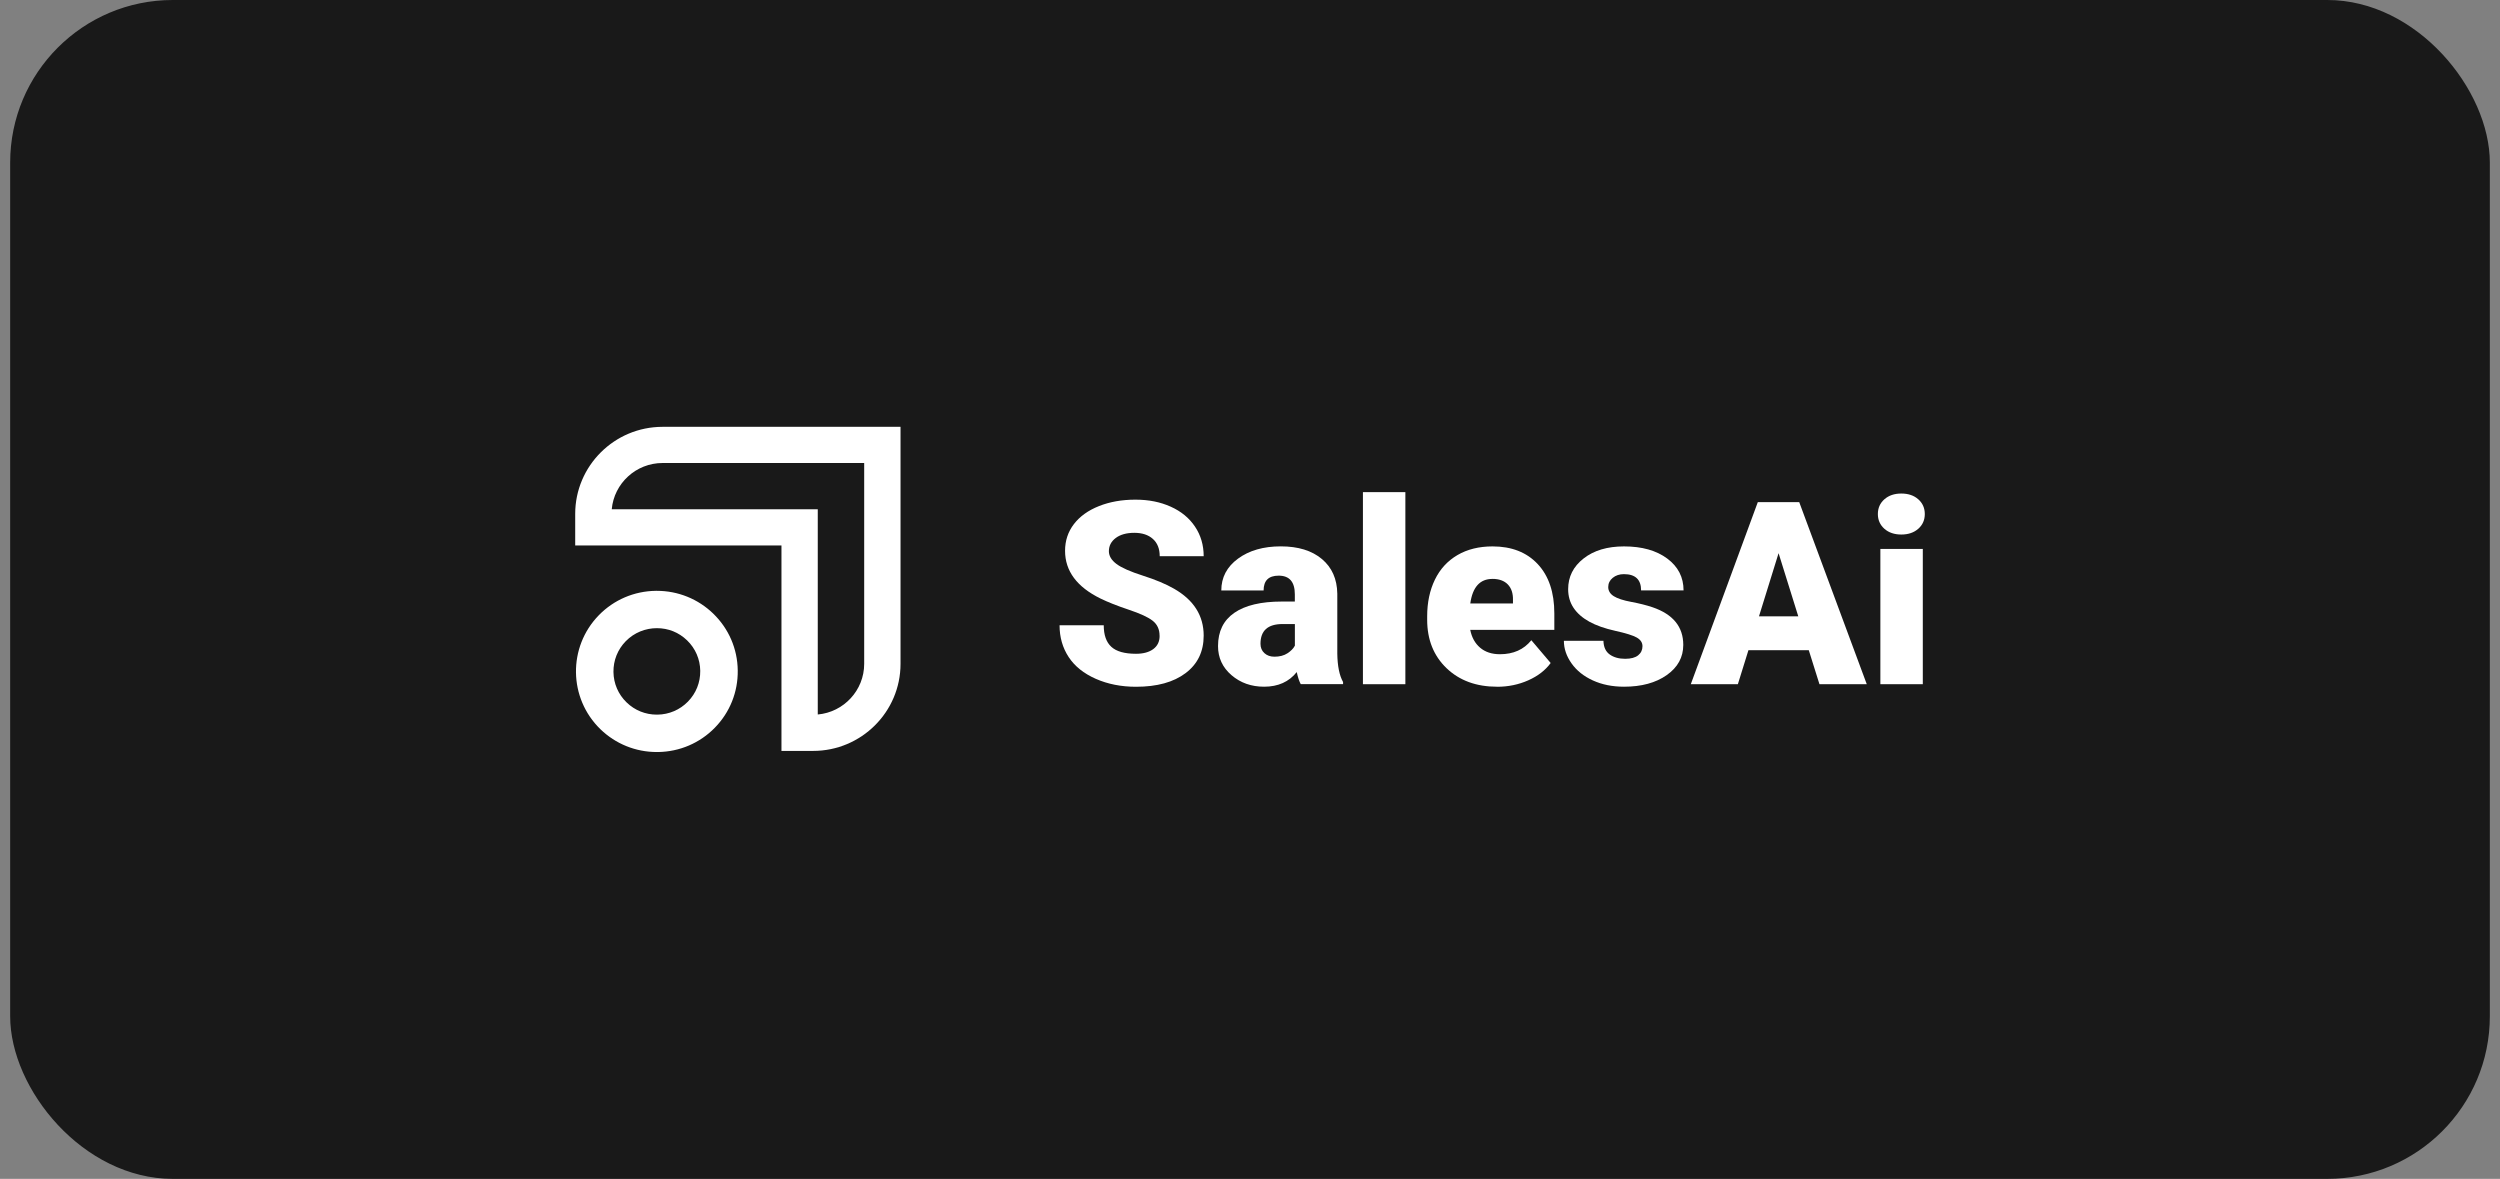
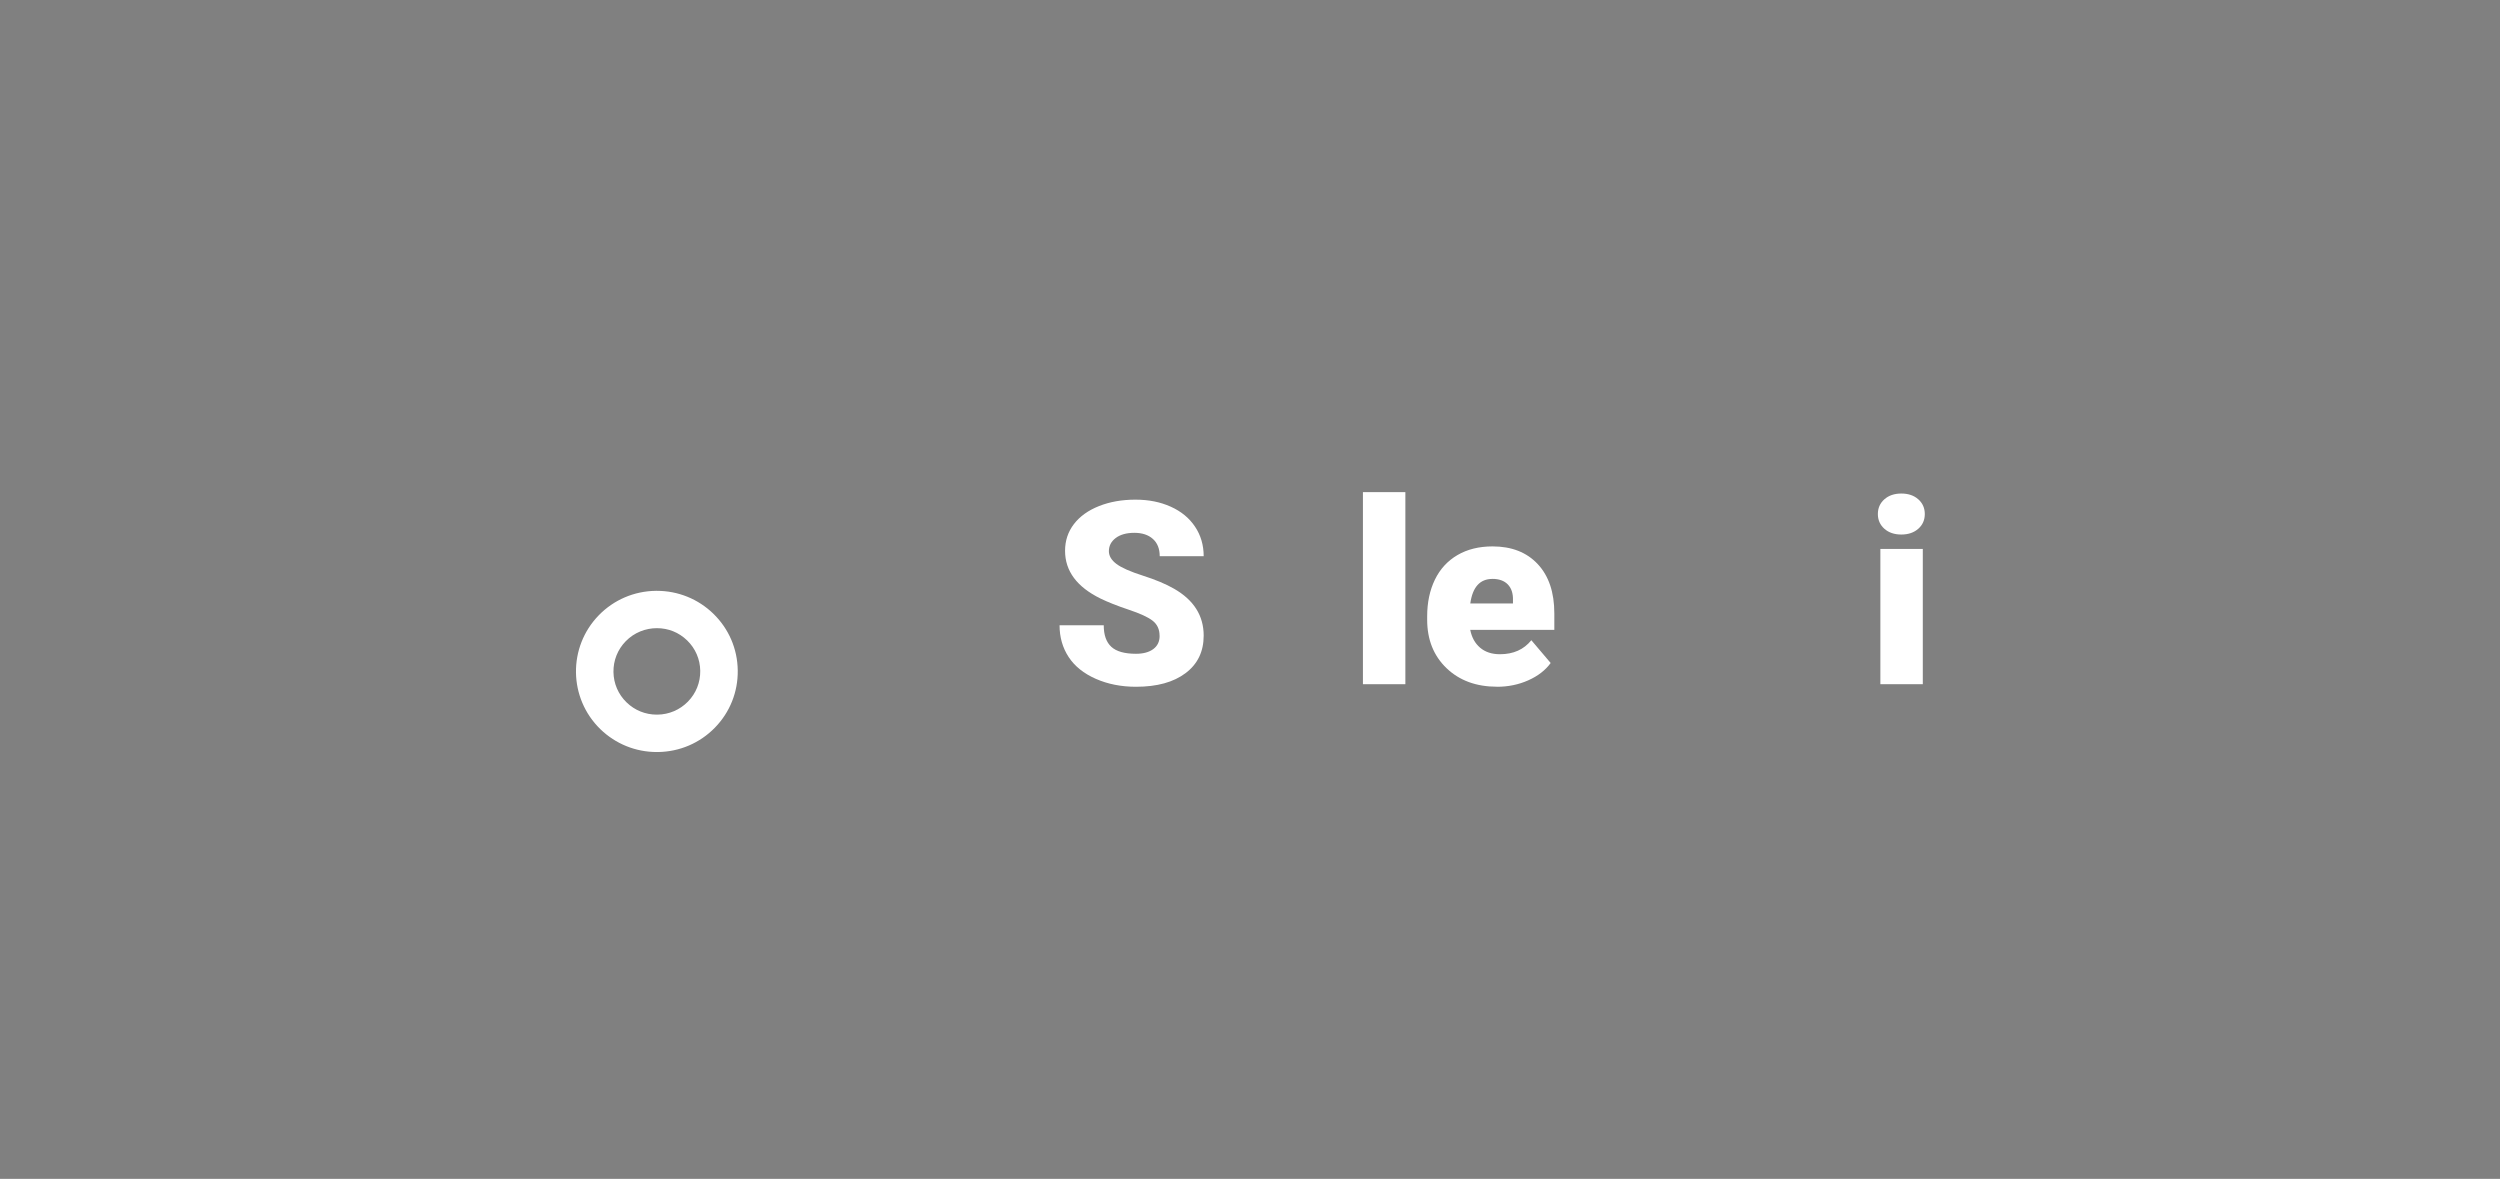
<svg xmlns="http://www.w3.org/2000/svg" width="123" height="58" viewBox="0 0 123 58" fill="none">
  <rect x="0" y="0" width="123" height="58" fill="#808080" stroke="none" />
-   <rect x="0.5" width="122" height="58" rx="8" fill="#191919" />
-   <path d="M32.599 21C30.228 21 28.3 22.921 28.3 25.283V26.836H38.448V36.945H40.006C42.377 36.945 44.306 35.024 44.306 32.662V21H32.599ZM40.234 35.154V25.055H30.098C30.213 23.781 31.292 22.78 32.599 22.78H42.518V32.661C42.518 33.964 41.513 35.038 40.234 35.153V35.154Z" fill="white" />
  <path d="M35.093 30.191C34.347 29.469 33.361 29.069 32.319 29.069C32.3 29.069 32.281 29.069 32.262 29.069C31.198 29.084 30.203 29.51 29.463 30.268C27.933 31.837 27.968 34.352 29.541 35.878C30.287 36.6 31.273 37 32.316 37C32.336 37 32.355 37 32.374 37C33.438 36.985 34.433 36.559 35.173 35.801C35.913 35.044 36.312 34.041 36.297 32.981C36.283 31.921 35.855 30.93 35.094 30.193L35.093 30.191ZM34.452 33.004C34.459 33.574 34.246 34.11 33.848 34.517C33.452 34.924 32.917 35.153 32.346 35.16C32.336 35.16 32.325 35.16 32.315 35.16C31.754 35.16 31.229 34.948 30.828 34.558C30.419 34.163 30.19 33.631 30.182 33.062C30.175 32.493 30.388 31.956 30.786 31.549C31.205 31.12 31.761 30.906 32.318 30.906C32.874 30.906 33.392 31.107 33.807 31.508C34.215 31.903 34.445 32.435 34.452 33.004Z" fill="white" />
  <path d="M57.051 31.282C57.051 30.967 56.939 30.721 56.715 30.544C56.492 30.367 56.096 30.185 55.533 29.997C54.969 29.808 54.507 29.625 54.149 29.45C52.984 28.879 52.401 28.096 52.401 27.099C52.401 26.603 52.546 26.165 52.836 25.786C53.126 25.407 53.538 25.111 54.069 24.9C54.6 24.689 55.197 24.583 55.86 24.583C56.523 24.583 57.085 24.698 57.599 24.928C58.112 25.158 58.51 25.485 58.794 25.91C59.079 26.334 59.221 26.819 59.221 27.365H57.058C57.058 26.999 56.946 26.716 56.722 26.516C56.499 26.315 56.194 26.215 55.811 26.215C55.428 26.215 55.118 26.3 54.893 26.47C54.668 26.64 54.557 26.856 54.557 27.119C54.557 27.349 54.68 27.557 54.927 27.744C55.174 27.931 55.608 28.123 56.231 28.322C56.854 28.521 57.363 28.735 57.763 28.965C58.735 29.522 59.221 30.292 59.221 31.272C59.221 32.055 58.925 32.671 58.331 33.118C57.738 33.565 56.925 33.789 55.892 33.789C55.164 33.789 54.504 33.659 53.912 33.398C53.322 33.137 52.876 32.78 52.579 32.328C52.281 31.875 52.13 31.353 52.13 30.762H54.304C54.304 31.242 54.428 31.595 54.677 31.823C54.926 32.052 55.331 32.166 55.891 32.166C56.249 32.166 56.532 32.089 56.74 31.936C56.949 31.782 57.053 31.565 57.053 31.287L57.051 31.282Z" fill="white" />
-   <path d="M63.998 33.663C63.924 33.528 63.857 33.329 63.8 33.066C63.416 33.547 62.882 33.786 62.194 33.786C61.563 33.786 61.029 33.596 60.588 33.217C60.147 32.838 59.927 32.36 59.927 31.787C59.927 31.064 60.194 30.519 60.73 30.15C61.266 29.781 62.044 29.596 63.064 29.596H63.706V29.243C63.706 28.628 63.441 28.322 62.91 28.322C62.416 28.322 62.169 28.565 62.169 29.052H60.088C60.088 28.409 60.363 27.887 60.912 27.484C61.461 27.082 62.163 26.881 63.015 26.881C63.868 26.881 64.541 27.088 65.035 27.502C65.53 27.916 65.783 28.484 65.795 29.206V32.154C65.803 32.766 65.898 33.233 66.079 33.556V33.66H63.998V33.663ZM62.696 32.31C62.955 32.31 63.171 32.254 63.341 32.143C63.511 32.033 63.634 31.907 63.708 31.767V30.703H63.103C62.377 30.703 62.016 31.027 62.016 31.674C62.016 31.863 62.08 32.017 62.207 32.133C62.334 32.249 62.497 32.309 62.696 32.309V32.31Z" fill="white" />
  <path d="M69.144 33.663H67.056V24.213H69.144V33.663Z" fill="white" />
  <path d="M73.658 33.787C72.632 33.787 71.803 33.482 71.168 32.873C70.535 32.264 70.217 31.471 70.217 30.495V30.323C70.217 29.641 70.344 29.041 70.597 28.519C70.85 27.997 71.22 27.595 71.706 27.31C72.191 27.026 72.768 26.883 73.434 26.883C74.373 26.883 75.114 27.173 75.657 27.754C76.2 28.335 76.473 29.143 76.473 30.181V30.988H72.335C72.409 31.36 72.571 31.654 72.823 31.868C73.075 32.081 73.399 32.188 73.798 32.188C74.457 32.188 74.972 31.958 75.342 31.499L76.293 32.62C76.034 32.976 75.666 33.261 75.191 33.472C74.716 33.683 74.204 33.789 73.656 33.789L73.658 33.787ZM73.424 28.483C72.814 28.483 72.451 28.885 72.338 29.689H74.438V29.528C74.447 29.196 74.362 28.938 74.185 28.755C74.007 28.572 73.754 28.481 73.425 28.481L73.424 28.483Z" fill="white" />
-   <path d="M80.81 31.794C80.81 31.617 80.717 31.476 80.532 31.369C80.347 31.263 79.995 31.153 79.475 31.038C78.956 30.923 78.528 30.772 78.191 30.585C77.853 30.398 77.596 30.172 77.418 29.905C77.241 29.638 77.153 29.333 77.153 28.988C77.153 28.376 77.406 27.874 77.913 27.477C78.419 27.08 79.082 26.883 79.902 26.883C80.782 26.883 81.491 27.082 82.027 27.48C82.563 27.878 82.831 28.401 82.831 29.049H80.742C80.742 28.515 80.46 28.248 79.896 28.248C79.678 28.248 79.495 28.308 79.347 28.429C79.199 28.55 79.125 28.701 79.125 28.882C79.125 29.063 79.215 29.217 79.397 29.332C79.579 29.447 79.868 29.541 80.264 29.615C80.661 29.689 81.01 29.777 81.311 29.879C82.316 30.224 82.817 30.84 82.817 31.731C82.817 32.338 82.546 32.832 82.005 33.214C81.463 33.596 80.761 33.786 79.902 33.786C79.329 33.786 78.818 33.683 78.37 33.478C77.921 33.273 77.571 32.994 77.321 32.64C77.07 32.286 76.943 31.916 76.943 31.527H78.889C78.898 31.835 79 32.059 79.199 32.201C79.397 32.342 79.65 32.413 79.958 32.413C80.242 32.413 80.455 32.356 80.597 32.241C80.739 32.126 80.81 31.977 80.81 31.791V31.794Z" fill="white" />
-   <path d="M88.993 31.99H86.023L85.503 33.663H83.187L86.484 24.705H88.522L91.845 33.663H89.517L88.992 31.99H88.993ZM86.542 30.323H88.475L87.506 27.216L86.542 30.323Z" fill="white" />
  <path d="M92.391 25.291C92.391 24.996 92.498 24.754 92.712 24.565C92.927 24.376 93.204 24.282 93.545 24.282C93.887 24.282 94.165 24.376 94.379 24.565C94.592 24.754 94.7 24.996 94.7 25.291C94.7 25.585 94.593 25.827 94.379 26.016C94.164 26.205 93.887 26.299 93.545 26.299C93.204 26.299 92.925 26.205 92.712 26.016C92.499 25.827 92.391 25.585 92.391 25.291ZM94.602 33.663H92.514V27.007H94.602V33.663Z" fill="white" />
</svg>